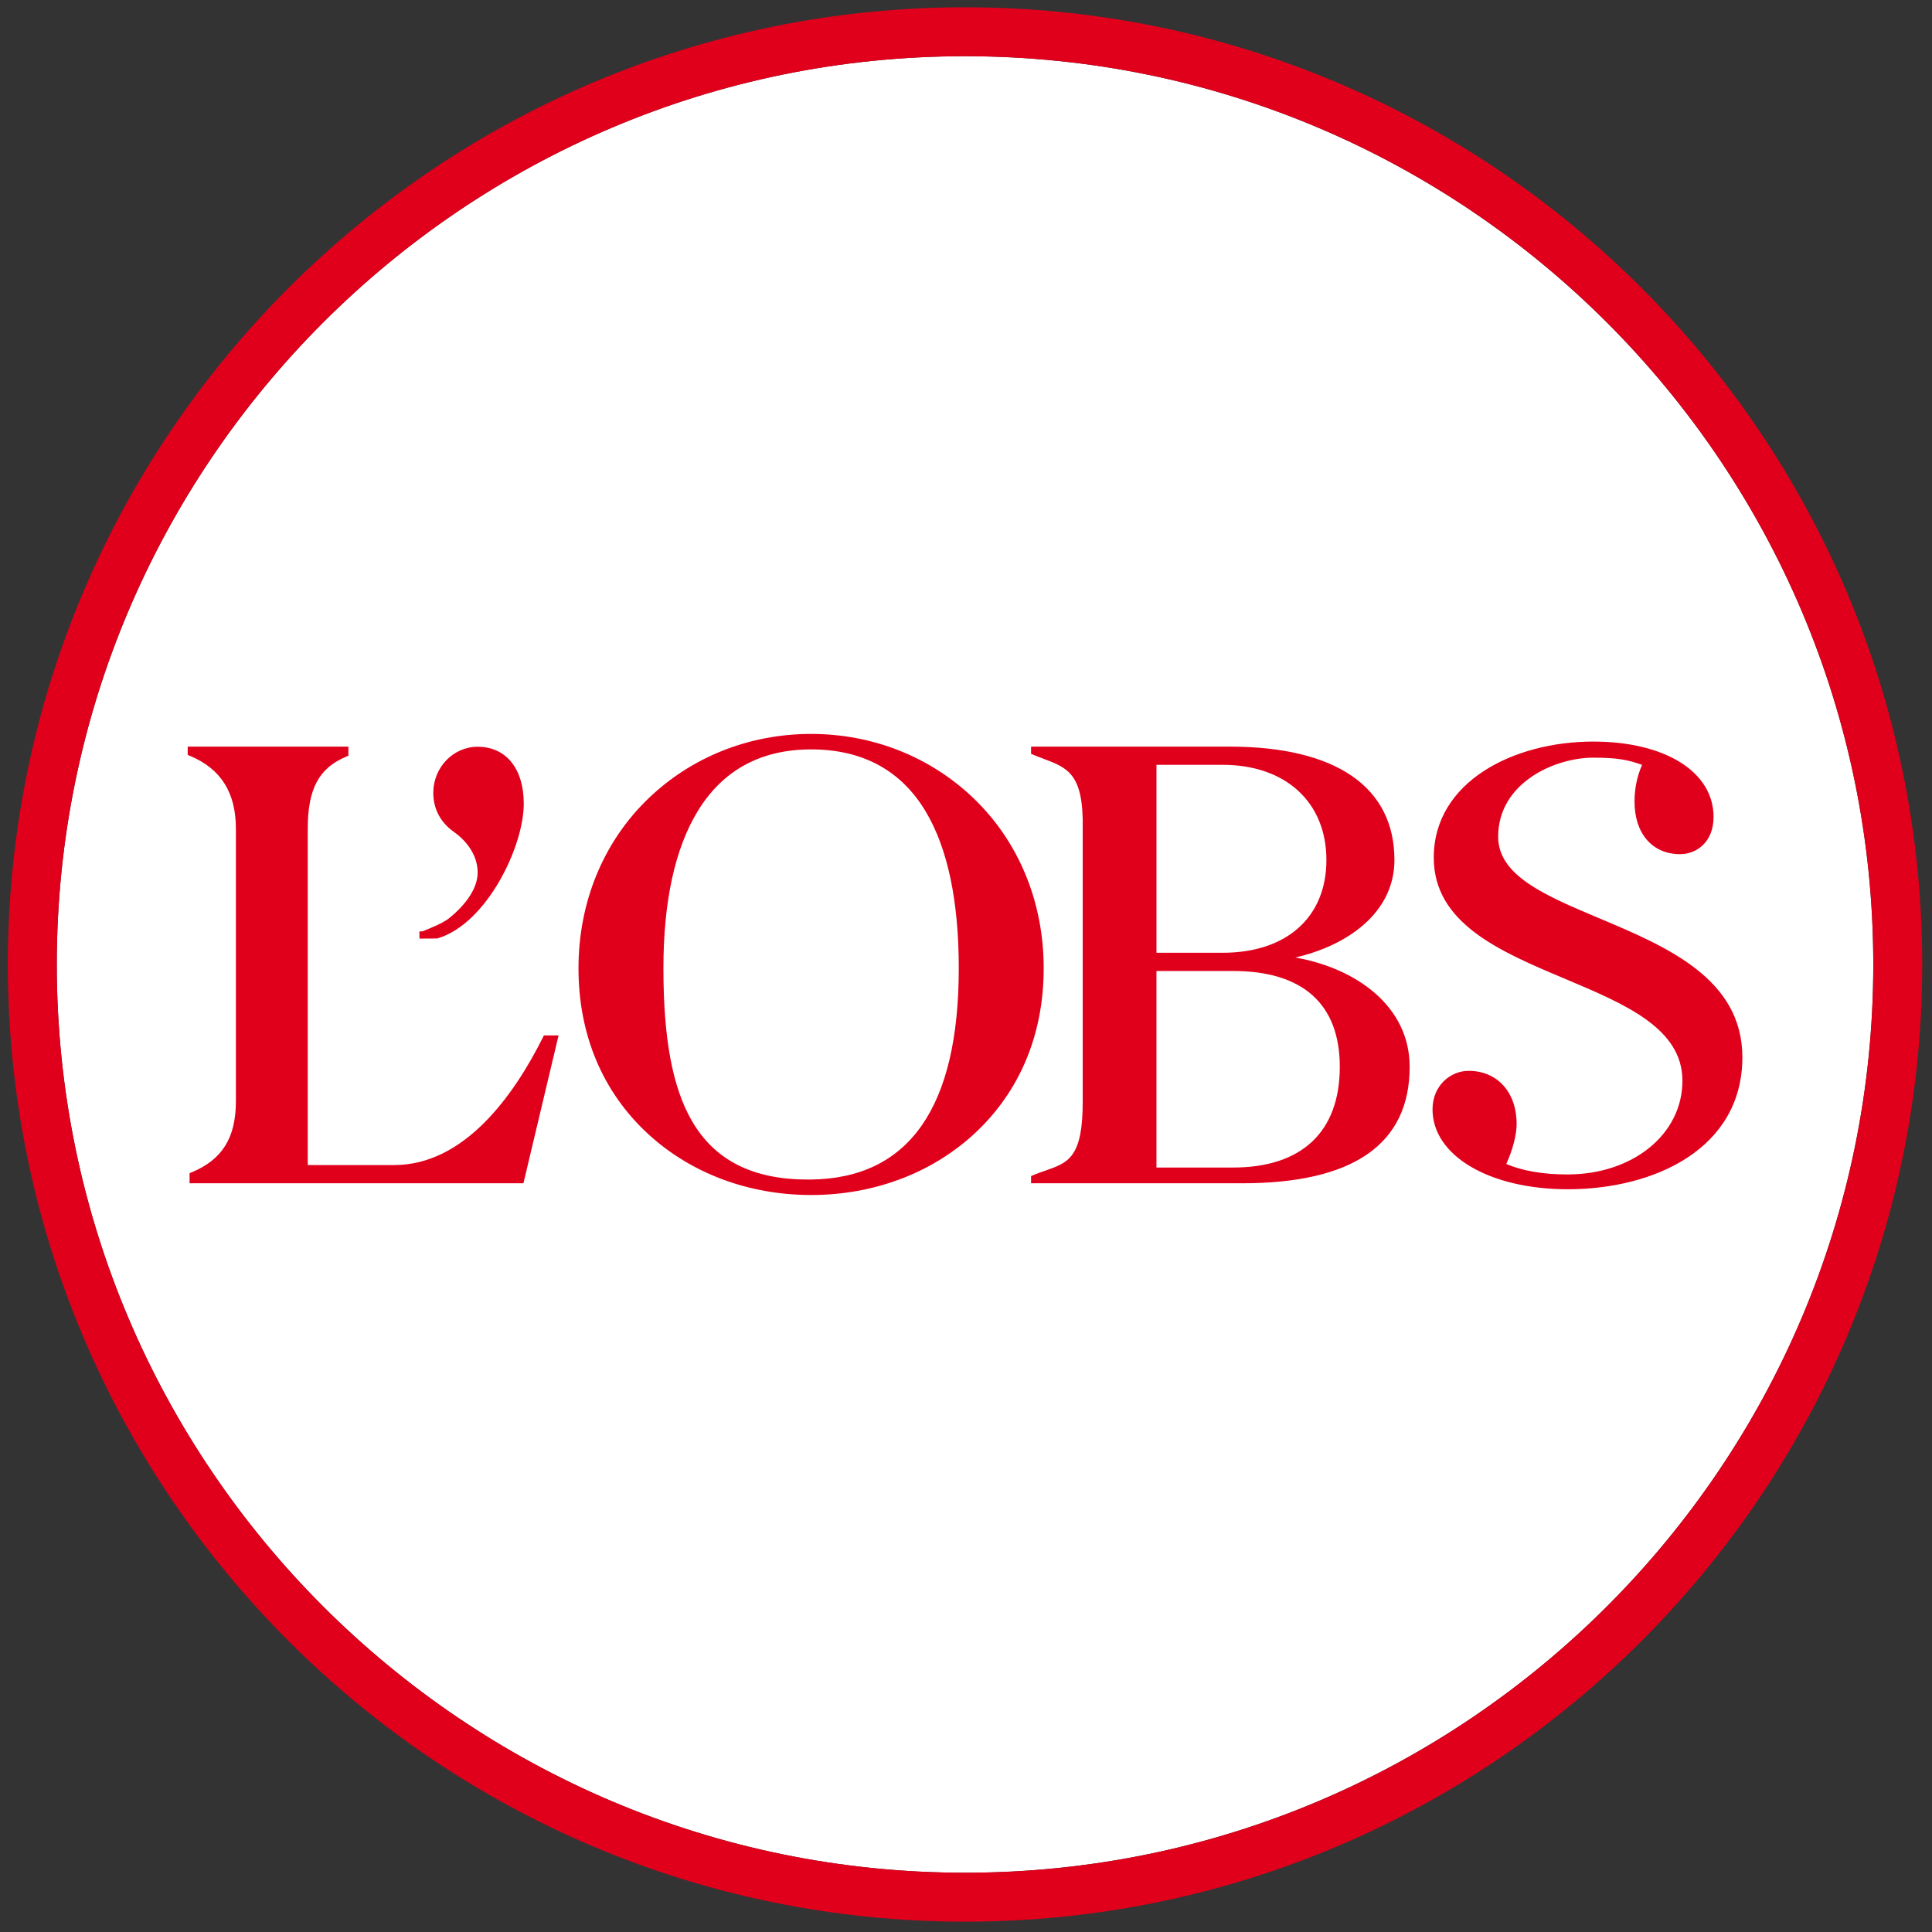
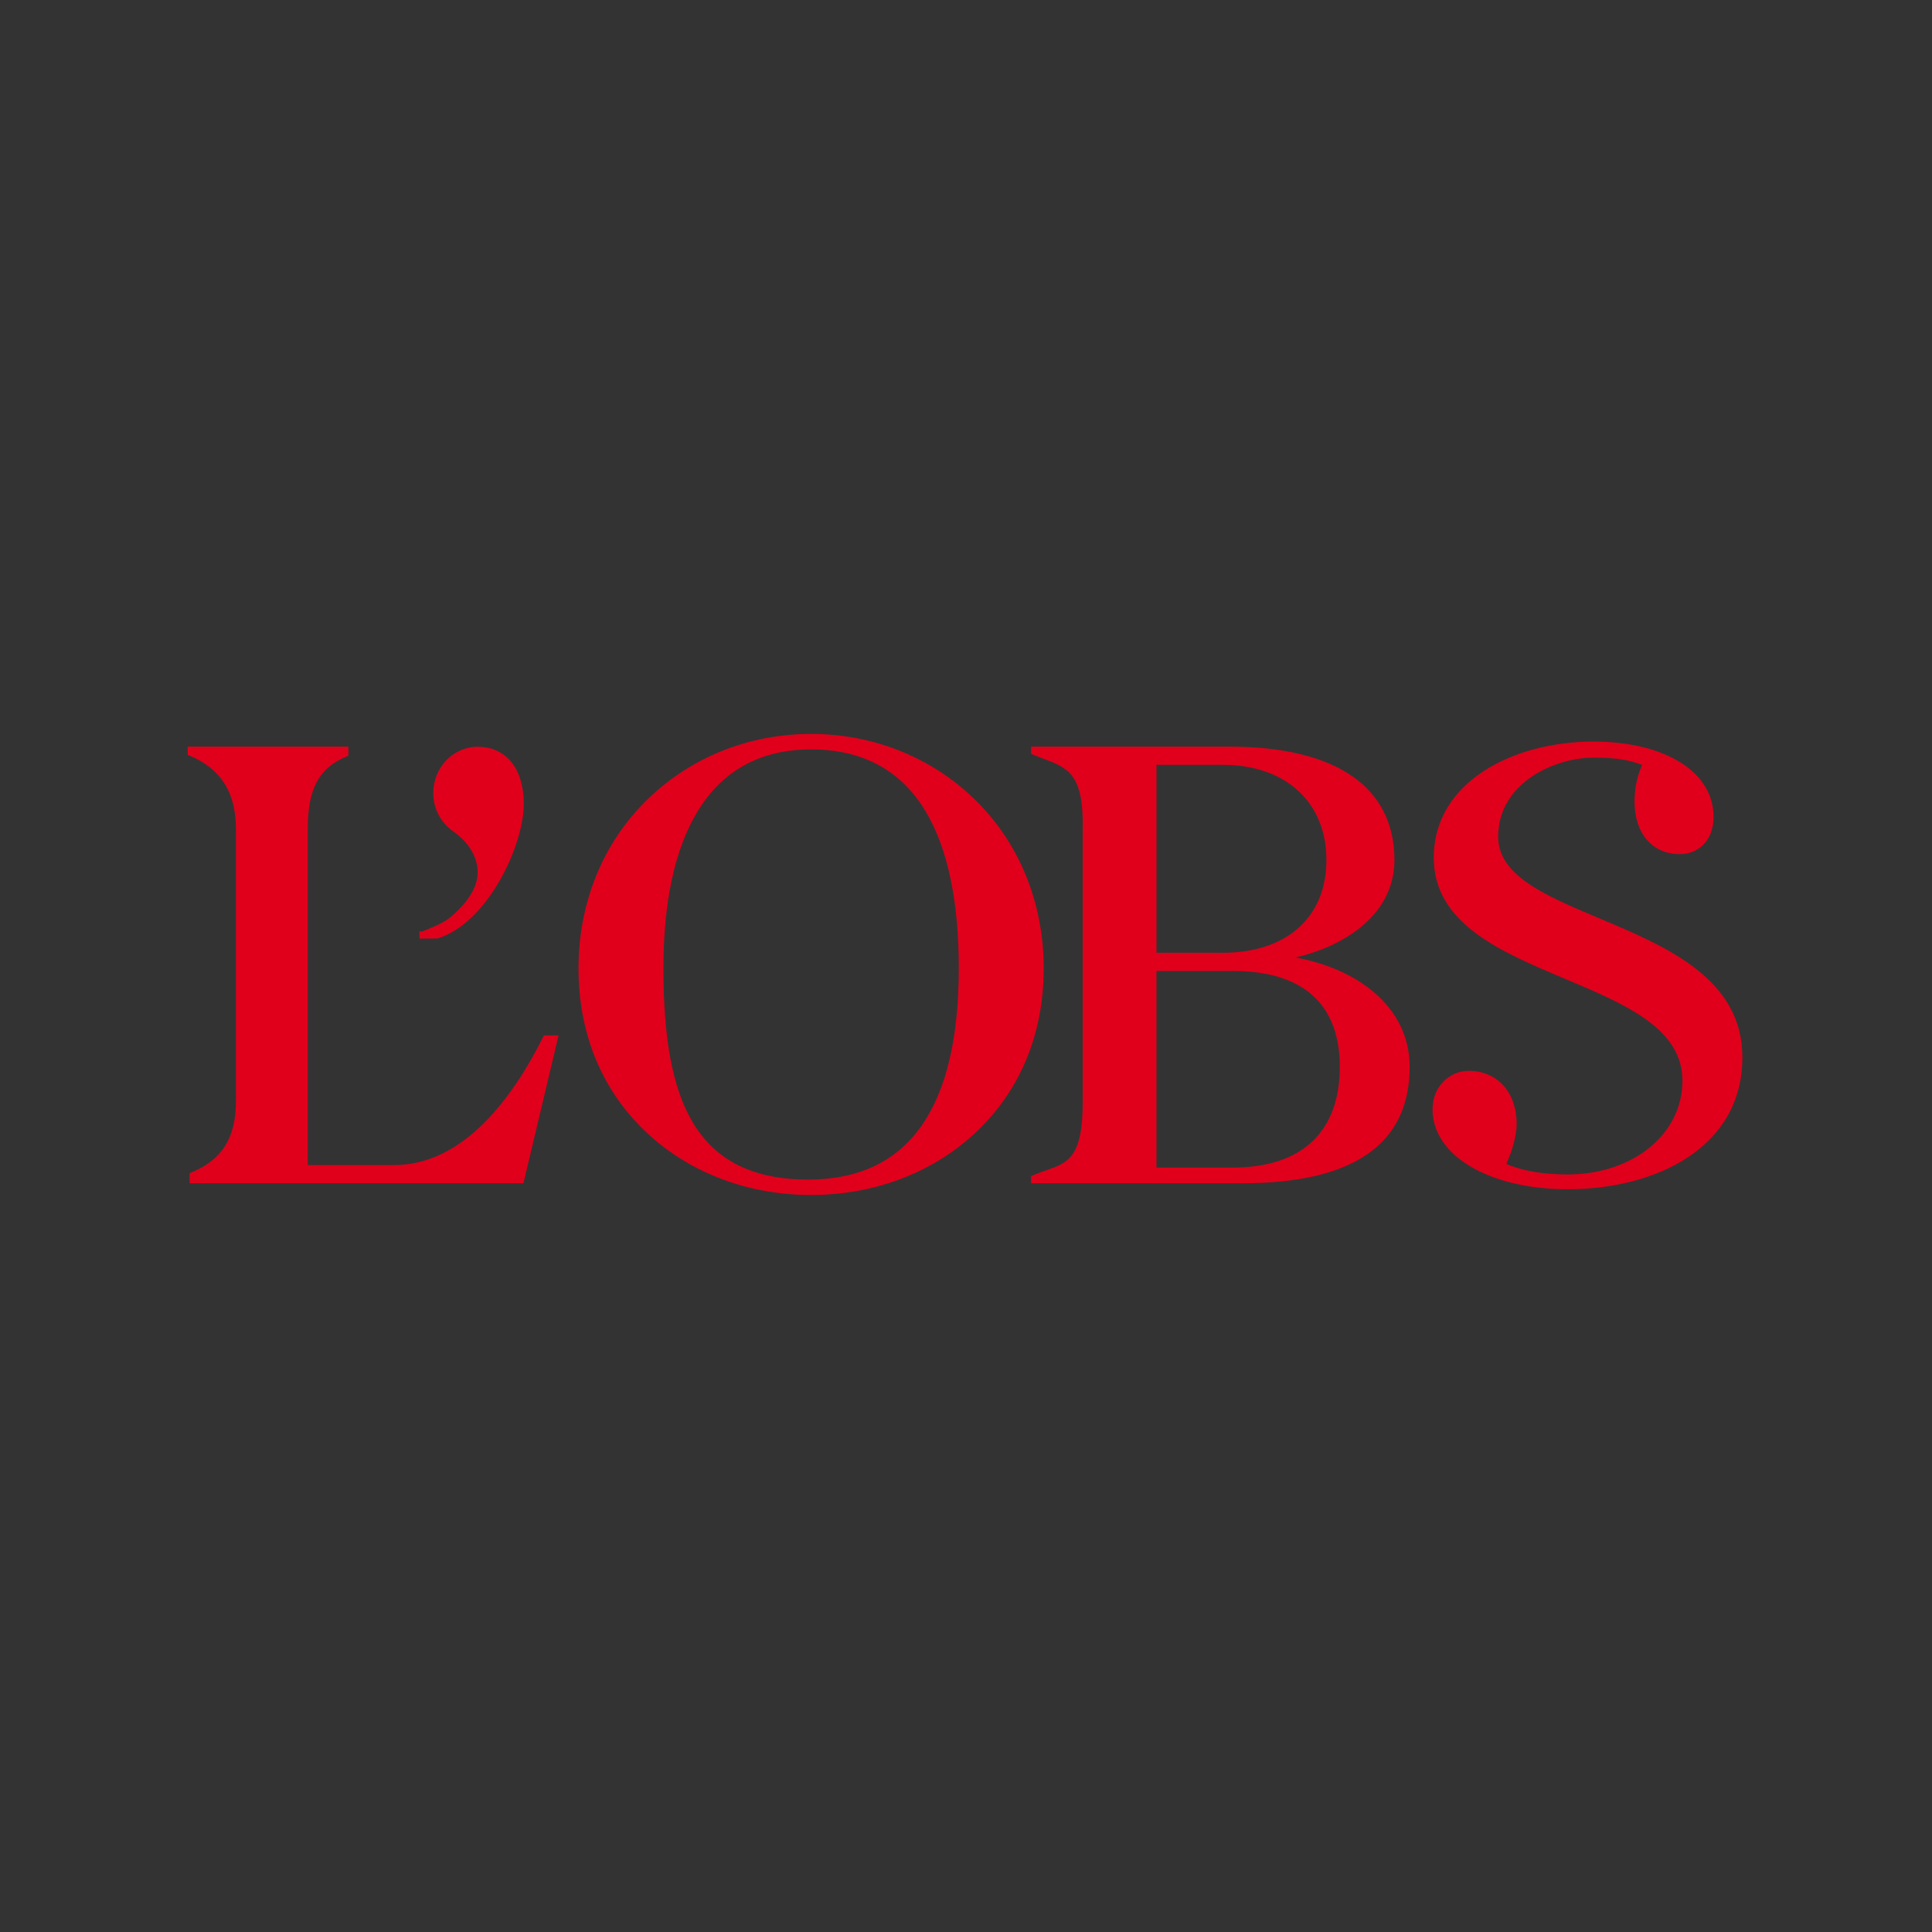
<svg xmlns="http://www.w3.org/2000/svg" width="1024" height="1024">
  <rect width="100%" height="100%" fill="#333333" stroke="none" />
-   <path fill="#FFF" d="M511.489 29.795c-265.441 0-481.395 215.953-481.395 481.396 0 265.44 215.953 481.392 481.395 481.392 265.439 0 481.393-215.951 481.393-481.392-.001-265.443-215.954-481.396-481.393-481.396z" />
-   <path fill="#E0001B" d="M511.489 1018.521c-279.745 0-507.334-227.588-507.334-507.331 0-279.745 227.589-507.335 507.334-507.335 279.743 0 507.333 227.59 507.333 507.335 0 279.743-227.59 507.331-507.333 507.331zm0-988.726c-265.441 0-481.395 215.953-481.395 481.396 0 265.44 215.953 481.392 481.395 481.392 265.439 0 481.393-215.951 481.393-481.392-.001-265.443-215.954-481.396-481.393-481.396z" />
+   <path fill="#FFF" d="M511.489 29.795z" />
  <path fill-rule="evenodd" clip-rule="evenodd" fill="#E0001B" d="M890.473 452.729c-14.666 0-24.143-10.931-24.143-27.847 0-6.927 1.35-13.471 4.014-19.48-7.216-2.597-12.86-3.824-25.935-3.824-20.309 0-50.355 13.313-50.355 41.888 0 20.68 24.896 31.164 53.727 43.304 35.487 14.945 75.712 31.885 75.712 73.601 0 48.329-46.474 69.959-92.531 69.959-41.54 0-71.69-17.803-71.69-42.332 0-12.791 9.704-20.436 19.087-20.436 15.245 0 25.489 11.326 25.489 28.186 0 5.748-2.13 13.877-5.498 21.172 8.661 3.69 19.536 5.558 32.368 5.558h.24c34.641-.061 60.763-21.4 60.763-49.641 0-27.829-30.281-40.585-62.341-54.087-34.148-14.384-69.458-29.256-69.458-64.163 0-40.399 42.502-61.538 84.488-61.538 38.162 0 63.804 16.043 63.804 39.92-.001 13.576-9.198 19.76-17.741 19.76zM747.15 565.421c0 40.97-29.853 61.741-88.729 61.741H546.487v-3.827l1.173-.487c2.32-.968 4.52-1.734 6.648-2.477 11.831-4.129 19.646-6.854 19.555-36.731V439.25c.535-29.057-7.946-32.255-20.784-37.098-1.749-.661-3.563-1.345-5.419-2.119l-1.173-.488v-3.824H651.59c56.417 0 87.487 21.348 87.487 60.112 0 28.096-25.174 45.395-52.54 51.665 32 5.609 60.613 25.633 60.613 57.923zm-99.138-60.432c33.931 0 55.008-18.836 55.008-49.156 0-30.655-21.592-50.462-55.008-50.462h-35.063v99.618h35.063zm-35.064 113.827h40.592c36.483 0 56.576-18.963 56.576-53.396 0-33.221-19.564-50.776-56.576-50.776h-40.592v104.172zm-96.794-17.673c-22.638 20.789-53.27 32.237-86.254 32.237-32.985 0-63.617-11.448-86.254-32.237-24.226-22.246-37.032-52.659-37.032-87.95 0-35.008 13.14-66.943 36.999-89.926 22.941-22.1 53.585-34.271 86.287-34.271 32.701 0 63.345 12.172 86.287 34.271 23.857 22.982 36.997 54.918 36.997 89.926-.001 35.291-12.807 65.704-37.03 87.95zm-7.985-87.95c0-35.64-5.887-63.576-17.498-83.034-13.05-21.871-33.498-32.961-60.772-32.961-26.729 0-46.996 11.093-60.238 32.972-11.967 19.771-18.035 47.703-18.035 83.023 0 37.349 4.787 63.037 15.063 80.846 12.096 20.958 32.243 31.147 61.591 31.147l1.595-.01c51.952-.64 78.294-38.318 78.294-111.983zM100.485 627.162v-5.34l1.173-.488c16.164-6.733 23.372-18.358 23.372-37.7V439.25c0-19.173-7.972-31.813-24.373-38.648l-1.173-.488v-4.393h85.17v4.841l-1.173.489c-14.466 6.028-20.367 17.096-20.367 38.199v178.26h45.767c37.226 0 63.438-36.793 78.871-67.661l.526-1.053h7.773l-18.622 78.365H100.485zm131.011-129.744s-6.406.037-7.209.047l-.021-1.905-.001.776.022 1.129-.025-.125v.127h-1.896l-.098-3.792 1.622-.019c4.26-1.703 10.467-4.213 13.861-6.759 9.922-7.939 15.412-16.621 15.412-24.404 0-8.242-4.654-16.04-13.105-21.954-6.723-4.891-10.41-12.085-10.41-20.278 0-13.488 10.542-24.462 23.501-24.462 15.089 0 24.463 11.58 24.463 30.221 0 22.642-19.571 63.467-45.576 71.317l-.54.081z" />
</svg>